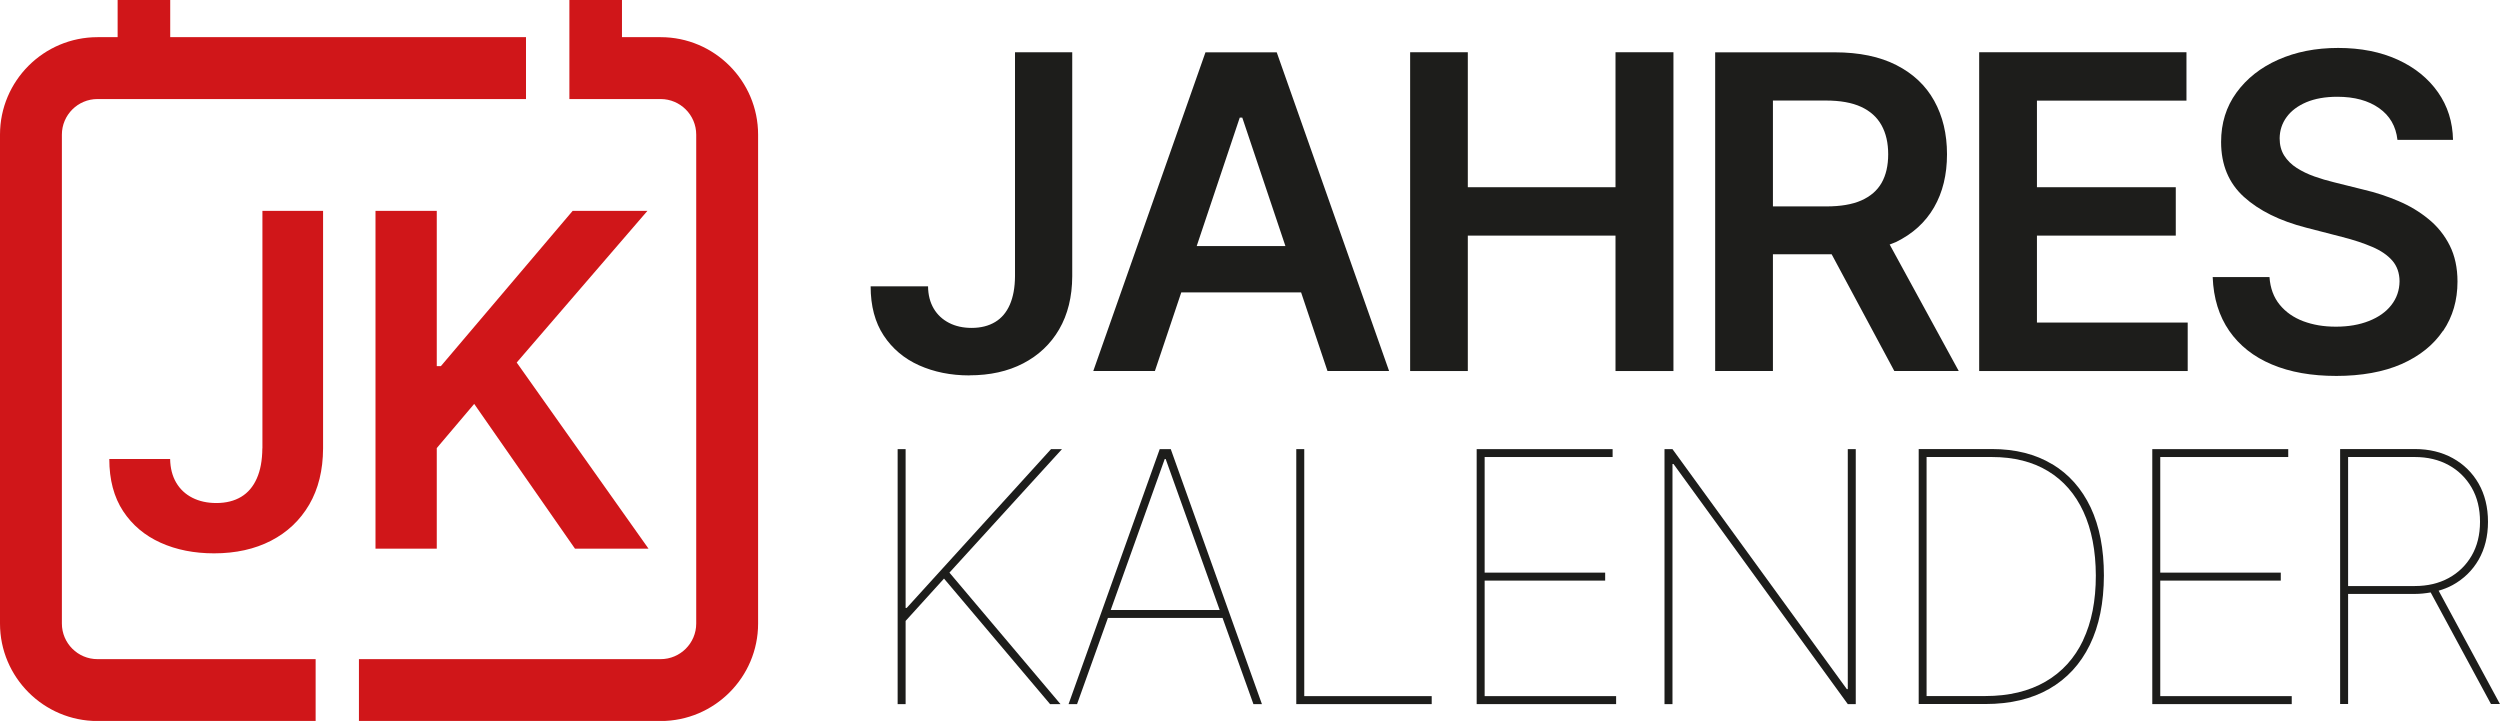
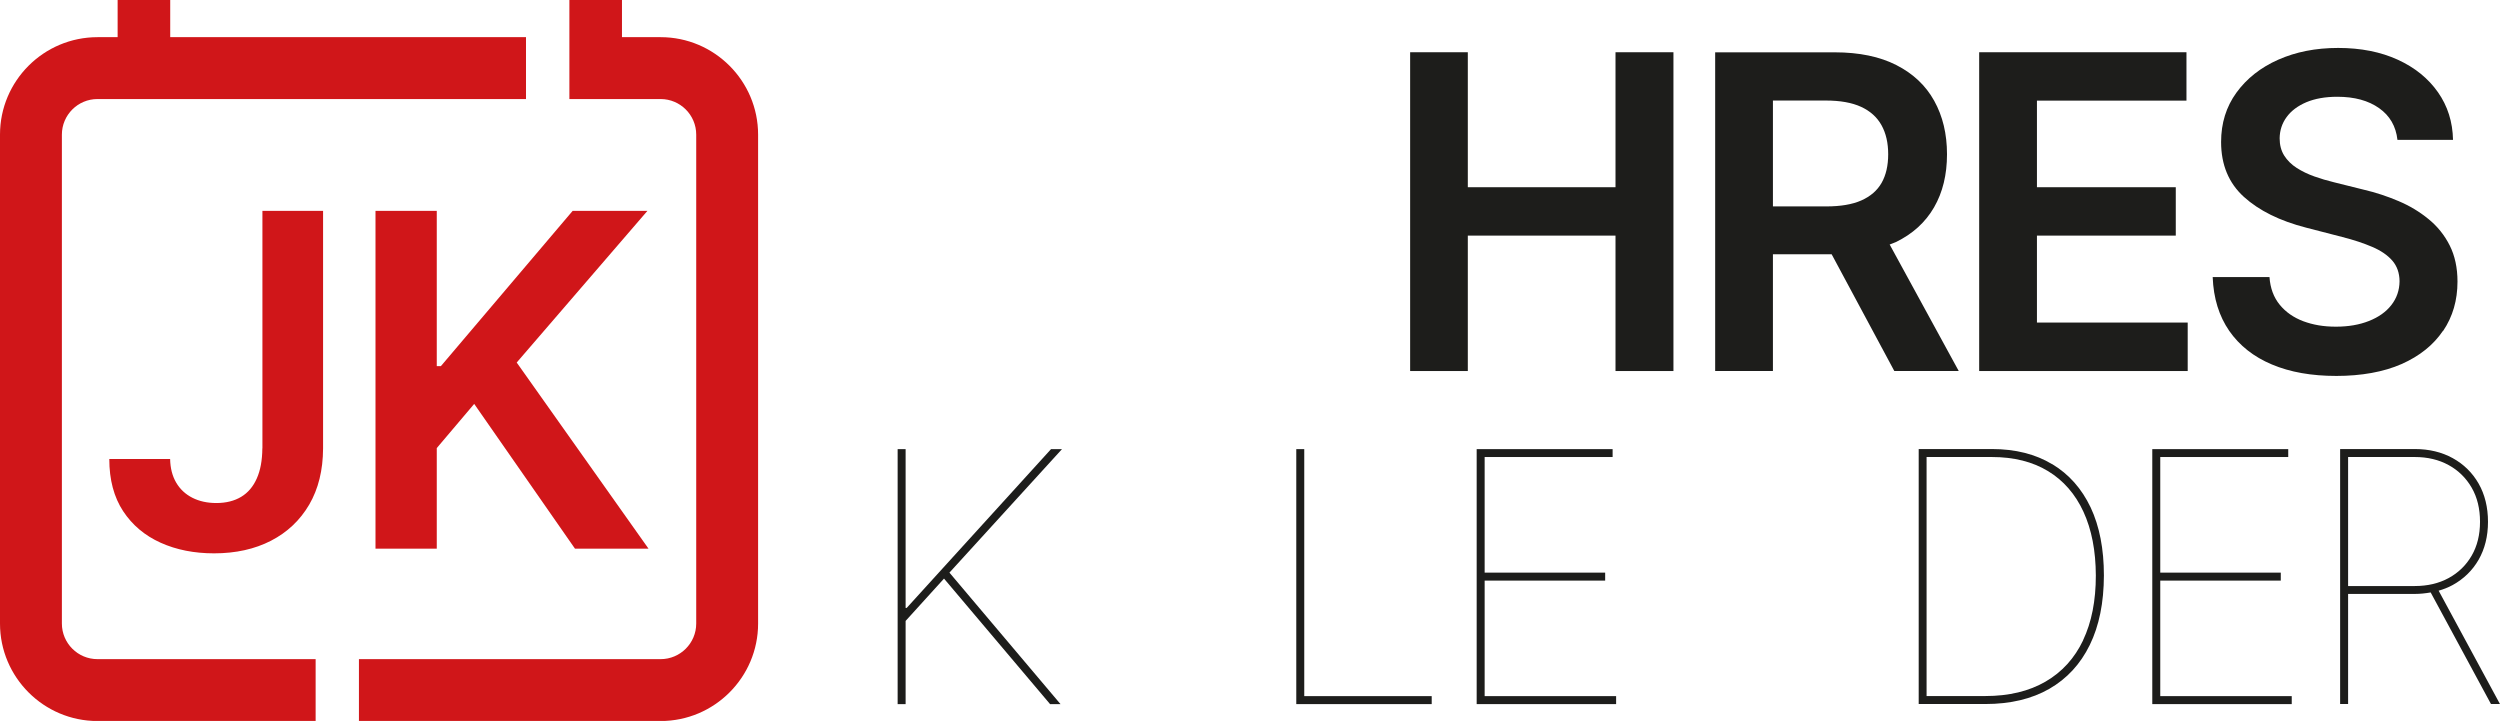
<svg xmlns="http://www.w3.org/2000/svg" viewBox="0 0 285.22 82.25" data-name="Ebene_2" id="b">
  <defs>
    <style>
      .d {
        fill: #d01619;
      }

      .e {
        fill: #1d1d1b;
      }
    </style>
  </defs>
  <g data-name="Ebene_1" id="c">
    <g>
      <path d="M29.93,51.16c-.01,1.36-.22,2.5-.63,3.42-.41.93-1,1.63-1.78,2.1s-1.73.71-2.84.71c-1.03,0-1.94-.2-2.73-.6-.79-.4-1.41-.98-1.85-1.73s-.67-1.65-.69-2.69h-6.94c0,2.37.53,4.35,1.58,5.95,1.05,1.59,2.48,2.79,4.28,3.6,1.8.81,3.83,1.21,6.09,1.21,2.47,0,4.64-.48,6.5-1.44,1.86-.96,3.31-2.33,4.36-4.12,1.04-1.79,1.57-3.92,1.58-6.41v-27.1h-6.92v27.1Z" class="d" />
      <polygon points="65.33 24.06 50.3 41.77 49.83 41.77 49.83 24.06 42.84 24.06 42.84 62.6 49.83 62.6 49.83 51.12 54.1 46.08 65.6 62.6 73.99 62.6 58.95 41.36 73.86 24.06 65.33 24.06" class="d" />
      <path d="M7.06,71.13V15.36c0-2.24,1.82-4.06,4.06-4.06h48.89v-7.06H19.42V0h-6v4.24h-2.29C4.99,4.24,0,9.22,0,15.36v55.78c0,6.13,4.99,11.12,11.12,11.12h24.89v-7.06H11.12c-2.24,0-4.06-1.82-4.06-4.06Z" class="d" />
      <path d="M75.37,4.24h-4.41V0h-6v11.3h10.41c2.24,0,4.06,1.82,4.06,4.06v55.78c0,2.24-1.82,4.06-4.06,4.06h-34.42v7.06h34.42c6.13,0,11.12-4.99,11.12-11.12V15.36c0-6.13-4.99-11.12-11.12-11.12Z" class="d" />
-       <path d="M110.6,42.82c2.33,0,4.38-.45,6.13-1.36s3.13-2.2,4.11-3.89c.98-1.69,1.48-3.7,1.49-6.05V5.96h-6.53v25.57c-.01,1.28-.21,2.36-.59,3.23s-.94,1.54-1.68,1.98c-.73.44-1.63.67-2.68.67-.97,0-1.83-.19-2.57-.57s-1.33-.92-1.75-1.63-.64-1.56-.65-2.54h-6.55c0,2.24.5,4.11,1.49,5.61.99,1.5,2.34,2.64,4.04,3.4,1.7.76,3.61,1.15,5.74,1.15Z" class="e" />
-       <path d="M134.77,33.36h13.67l3.01,8.97h7.03l-12.82-36.36h-8.13l-12.8,36.36h7.03l3.01-8.97ZM141.45,13.42h.28l4.92,14.65h-10.12l4.91-14.65Z" class="e" />
      <polygon points="184.31 42.33 190.92 42.33 190.92 5.96 184.31 5.96 184.31 21.36 167.46 21.36 167.46 5.96 160.88 5.96 160.88 42.33 167.46 42.33 167.46 26.88 184.31 26.88 184.31 42.33" class="e" />
      <path d="M215.58,27.9c.24-.1.49-.18.71-.28,1.92-.93,3.37-2.25,4.36-3.96s1.48-3.73,1.48-6.06-.49-4.35-1.46-6.1-2.41-3.1-4.31-4.07c-1.9-.97-4.25-1.46-7.04-1.46h-13.64v36.36h6.59v-13.32h6.7l7.15,13.32h7.35l-7.88-14.43ZM202.26,11.47h6.04c1.65,0,2.99.24,4.03.72s1.82,1.18,2.33,2.1.76,2.02.76,3.31-.25,2.38-.75,3.26-1.28,1.55-2.32,2.01c-1.04.46-2.38.68-4.01.68h-6.07v-12.07Z" class="e" />
      <polygon points="249.59 36.8 232.39 36.8 232.39 26.88 248.23 26.88 248.23 21.36 232.39 21.36 232.39 11.48 249.45 11.48 249.45 5.96 225.8 5.96 225.8 42.33 249.59 42.33 249.59 36.8" class="e" />
      <path d="M278.74,37.74c1.09-1.62,1.63-3.49,1.63-5.62,0-1.57-.3-2.95-.89-4.12s-1.39-2.17-2.41-3c-1.01-.83-2.15-1.52-3.43-2.06-1.27-.54-2.59-.98-3.97-1.3l-3.41-.85c-.75-.18-1.49-.4-2.22-.66-.73-.26-1.4-.58-2.01-.97-.6-.38-1.08-.86-1.43-1.41-.35-.56-.52-1.21-.52-1.97.01-.91.28-1.72.8-2.43.52-.71,1.27-1.27,2.25-1.69.98-.41,2.16-.62,3.53-.62,1.95,0,3.54.43,4.77,1.3,1.22.86,1.92,2.07,2.09,3.62h6.34c-.04-2.05-.61-3.86-1.72-5.44-1.11-1.58-2.64-2.82-4.59-3.71-1.95-.89-4.21-1.34-6.79-1.34s-4.82.45-6.84,1.34c-2.01.89-3.6,2.15-4.77,3.76-1.17,1.61-1.75,3.49-1.75,5.63,0,2.6.87,4.69,2.6,6.26,1.73,1.57,4.1,2.74,7.09,3.51l4.14,1.07c1.3.33,2.44.71,3.42,1.13s1.74.94,2.28,1.56c.54.62.82,1.41.83,2.35-.01,1.04-.33,1.95-.94,2.73s-1.46,1.38-2.55,1.81c-1.08.43-2.34.65-3.77.65s-2.61-.21-3.72-.62c-1.11-.42-2-1.04-2.69-1.88-.69-.84-1.08-1.89-1.17-3.16h-6.48c.09,2.42.73,4.46,1.89,6.14,1.17,1.68,2.79,2.96,4.86,3.83,2.08.88,4.53,1.31,7.36,1.31s5.39-.45,7.45-1.36c2.05-.91,3.62-2.17,4.71-3.78Z" class="e" />
      <polygon points="119.91 51.24 103.44 69.36 103.32 69.36 103.32 51.24 102.41 51.24 102.41 80.33 103.32 80.33 103.32 70.84 107.7 66.01 119.8 80.33 120.99 80.33 108.32 65.33 121.16 51.24 119.91 51.24" class="e" />
-       <path d="M132.31,51.24l-10.4,29.09h.97l3.52-9.83h13.08l3.52,9.83h.97l-10.4-29.09h-1.25ZM126.72,69.59l6.16-17.22h.11l6.16,17.22h-12.43Z" class="e" />
      <polygon points="148.8 51.24 147.89 51.24 147.89 80.33 163.34 80.33 163.34 79.42 148.8 79.42 148.8 51.24" class="e" />
      <polygon points="169.38 66.24 183.13 66.24 183.13 65.33 169.38 65.33 169.38 52.14 183.98 52.14 183.98 51.24 168.47 51.24 168.47 80.33 184.38 80.33 184.38 79.42 169.38 79.42 169.38 66.24" class="e" />
-       <polygon points="210.81 78.62 210.7 78.62 190.81 51.24 189.9 51.24 189.9 80.33 190.81 80.33 190.81 52.94 190.93 52.94 210.81 80.33 211.72 80.33 211.72 51.24 210.81 51.24 210.81 78.62" class="e" />
      <path d="M234.13,52.96c-1.91-1.15-4.2-1.73-6.88-1.73h-8.35v29.09h7.61c2.85,0,5.28-.58,7.29-1.73,2.01-1.16,3.55-2.82,4.62-5.01s1.6-4.82,1.61-7.92c0-3.02-.5-5.61-1.51-7.76-1.02-2.15-2.48-3.8-4.39-4.95ZM237.66,73.05c-.98,2.05-2.41,3.63-4.3,4.72-1.88,1.09-4.17,1.64-6.86,1.64h-6.7v-27.27h7.44c2.52,0,4.66.54,6.42,1.61,1.76,1.07,3.11,2.62,4.04,4.64.93,2.02,1.4,4.44,1.41,7.27,0,2.87-.48,5.33-1.46,7.39Z" class="e" />
      <polygon points="246.46 66.24 260.21 66.24 260.21 65.33 246.46 65.33 246.46 52.14 261.06 52.14 261.06 51.24 245.55 51.24 245.55 80.33 261.46 80.33 261.46 79.42 246.46 79.42 246.46 66.24" class="e" />
      <path d="M285.22,80.33l-7-12.94c.56-.16,1.1-.37,1.61-.65,1.25-.69,2.24-1.65,2.95-2.88.71-1.24,1.07-2.68,1.07-4.33s-.36-3.12-1.07-4.36-1.7-2.21-2.95-2.9-2.7-1.04-4.33-1.04h-8.52v29.09h.91v-12.56h7.61c.63,0,1.23-.07,1.81-.17l6.88,12.73h1.02ZM267.89,66.86v-14.72h7.61c1.46,0,2.75.31,3.86.92s1.99,1.47,2.63,2.58.95,2.41.95,3.89-.32,2.77-.95,3.86-1.51,1.95-2.63,2.56c-1.12.61-2.41.91-3.86.91h-7.61Z" class="e" />
    </g>
  </g>
</svg>